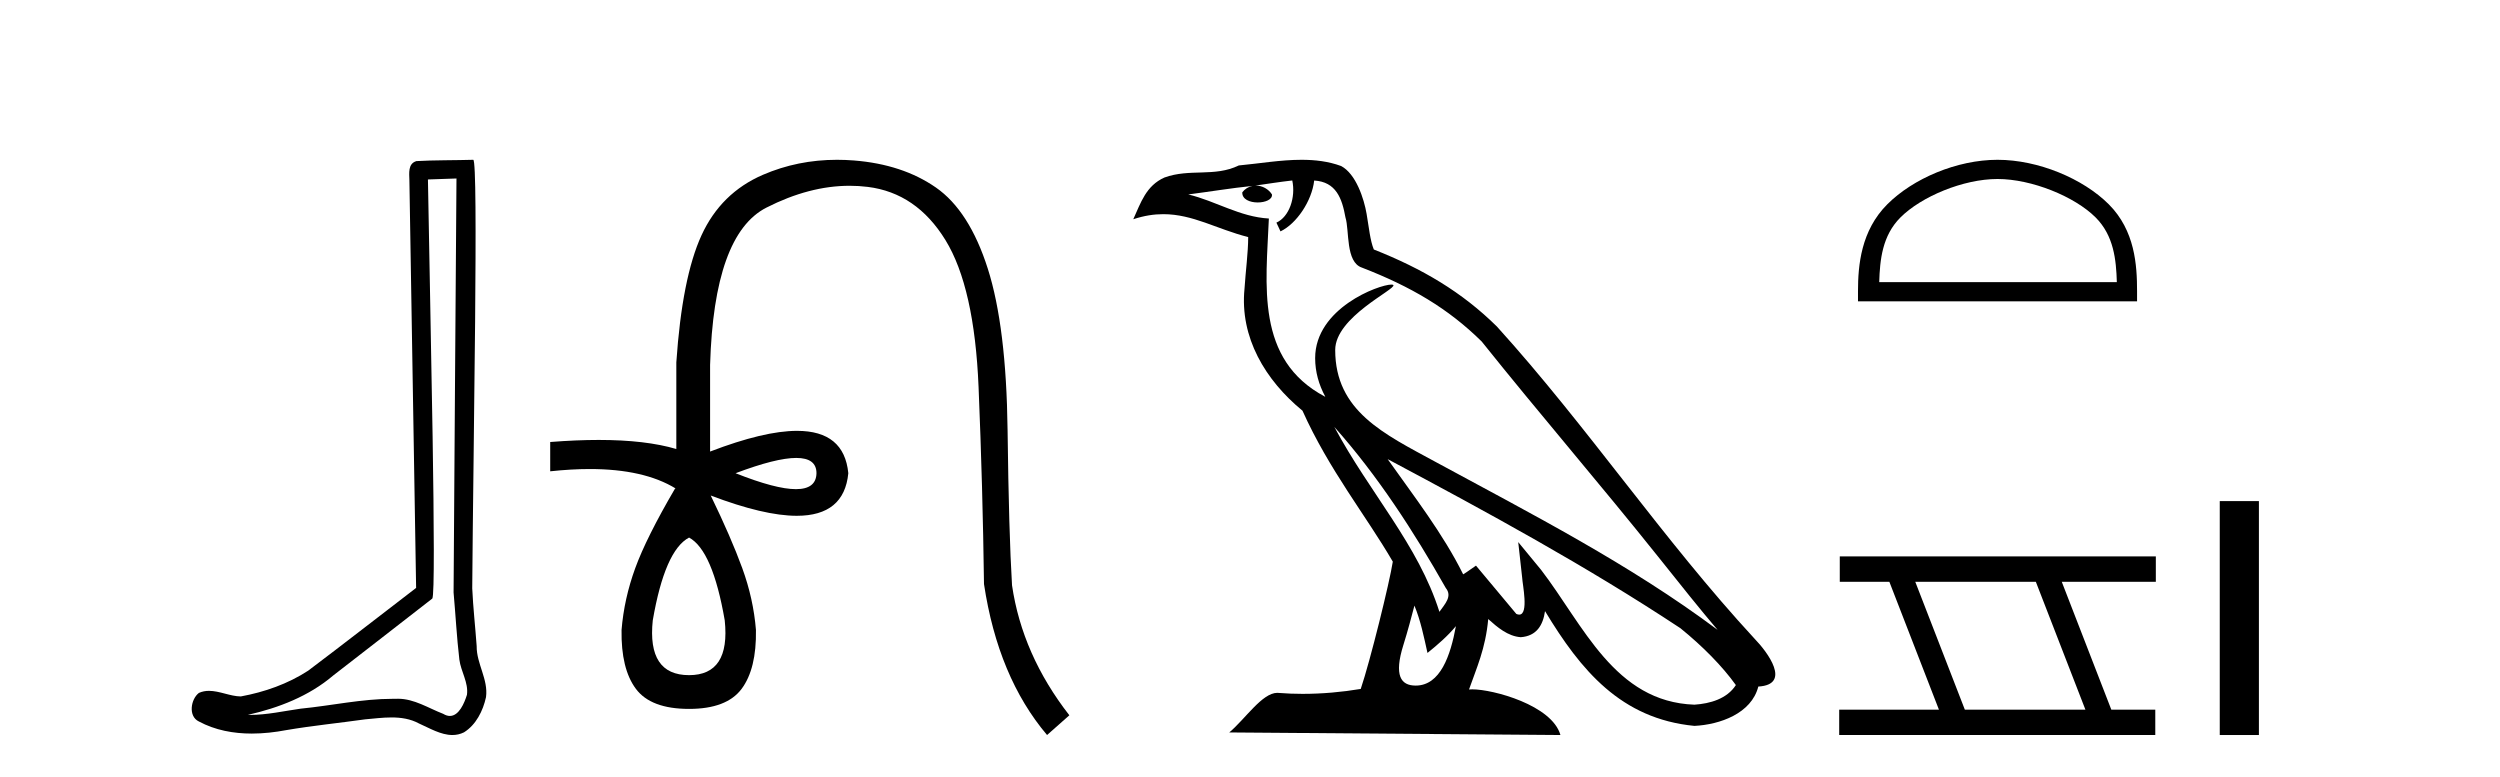
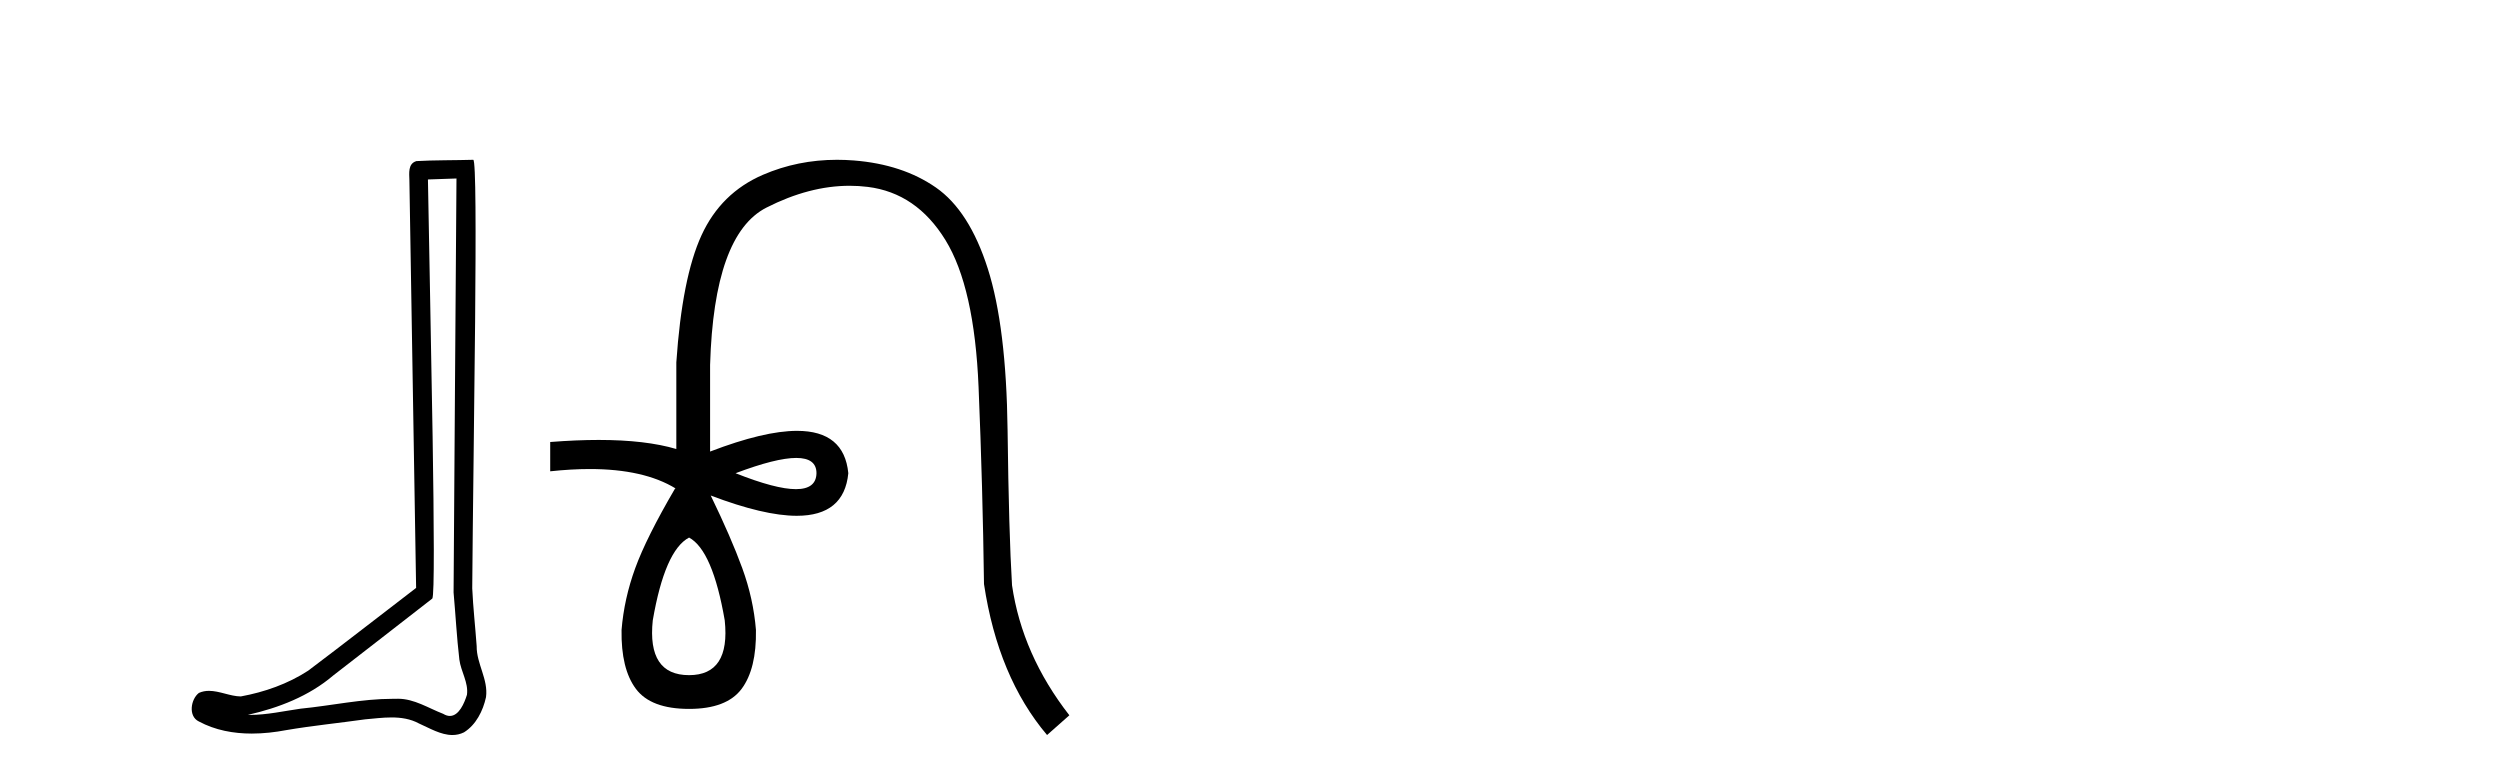
<svg xmlns="http://www.w3.org/2000/svg" width="132.0" height="41.0">
  <path d="M 24.102 9.424 C 24.052 16.711 23.994 23.997 23.949 31.284 C 24.055 32.464 24.116 33.649 24.254 34.826 C 24.334 35.455 24.744 36.041 24.655 36.685 C 24.521 37.12 24.235 37.802 23.753 37.802 C 23.645 37.802 23.529 37.769 23.402 37.691 C 22.621 37.391 21.876 36.894 21.015 36.894 C 20.967 36.894 20.919 36.895 20.87 36.898 C 20.828 36.898 20.785 36.897 20.742 36.897 C 19.105 36.897 17.496 37.259 15.871 37.418 C 14.984 37.544 14.099 37.747 13.199 37.747 C 13.161 37.747 13.123 37.746 13.085 37.745 C 14.71 37.378 16.315 36.757 17.595 35.665 C 19.337 34.31 21.086 32.963 22.825 31.604 C 23.061 31.314 22.712 16.507 22.595 9.476 C 23.097 9.459 23.599 9.441 24.102 9.424 ZM 24.987 8.437 C 24.987 8.437 24.987 8.437 24.986 8.437 C 24.126 8.465 22.845 8.452 21.988 8.506 C 21.529 8.639 21.609 9.152 21.616 9.52 C 21.734 16.694 21.853 23.868 21.971 31.042 C 20.069 32.496 18.184 33.973 16.271 35.412 C 15.201 36.109 13.963 36.543 12.714 36.772 C 12.155 36.766 11.591 36.477 11.034 36.477 C 10.856 36.477 10.678 36.507 10.502 36.586 C 10.073 36.915 9.925 37.817 10.499 38.093 C 11.363 38.557 12.326 38.733 13.294 38.733 C 13.906 38.733 14.521 38.663 15.115 38.55 C 16.495 38.315 17.889 38.178 19.275 37.982 C 19.731 37.942 20.204 37.881 20.67 37.881 C 21.174 37.881 21.67 37.953 22.125 38.201 C 22.673 38.444 23.277 38.809 23.886 38.809 C 24.09 38.809 24.295 38.768 24.498 38.668 C 25.136 38.27 25.505 37.528 25.661 36.81 C 25.79 35.873 25.157 35.044 25.168 34.114 C 25.095 33.096 24.98 32.08 24.934 31.061 C 24.986 23.698 25.27 8.437 24.987 8.437 Z" style="fill:#000000;stroke:none" />
  <path d="M 42.042 24.179 Q 43.11 24.179 43.11 24.986 Q 43.093 25.827 42.025 25.827 Q 40.957 25.827 38.838 24.986 Q 40.974 24.179 42.042 24.179 ZM 36.383 28.383 Q 37.627 29.056 38.266 32.755 Q 38.569 35.648 36.383 35.648 Q 34.163 35.648 34.466 32.755 Q 35.105 29.056 36.383 28.383 ZM 44.193 8.437 Q 42.118 8.437 40.284 9.229 Q 38.065 10.187 37.039 12.424 Q 36.013 14.66 35.71 19.134 L 35.71 23.708 Q 34.093 23.229 31.611 23.229 Q 30.429 23.229 29.051 23.338 L 29.051 24.885 Q 30.164 24.765 31.139 24.765 Q 33.997 24.765 35.677 25.793 L 35.643 25.793 Q 34.129 28.383 33.541 29.997 Q 32.952 31.612 32.818 33.26 Q 32.784 35.311 33.575 36.371 Q 34.365 37.43 36.383 37.43 Q 38.367 37.43 39.158 36.371 Q 39.948 35.311 39.914 33.26 Q 39.78 31.612 39.191 29.997 Q 38.603 28.383 37.526 26.163 L 37.526 26.163 Q 40.342 27.234 42.07 27.234 Q 44.572 27.234 44.791 24.986 Q 44.574 22.749 42.084 22.749 Q 40.344 22.749 37.493 23.842 L 37.493 19.268 Q 37.695 12.373 40.469 10.961 Q 42.732 9.809 44.861 9.809 Q 45.342 9.809 45.817 9.868 Q 48.39 10.187 49.92 12.676 Q 51.451 15.165 51.669 20.445 Q 51.888 25.726 51.955 30.838 Q 52.695 35.749 55.285 38.809 L 56.462 37.767 Q 53.973 34.572 53.435 30.905 Q 53.267 28.148 53.2 22.699 Q 53.132 17.25 52.157 14.19 Q 51.182 11.129 49.416 9.901 Q 47.65 8.674 45.077 8.472 Q 44.63 8.437 44.193 8.437 Z" style="fill:#000000;stroke:none" />
-   <path d="M 70.452 22.54 L 70.452 22.54 C 72.746 25.118 74.646 28.06 76.339 31.048 C 76.695 31.486 76.294 31.888 76.001 32.305 C 74.885 28.763 72.318 26.03 70.452 22.54 ZM 68.232 9.529 C 68.423 10.422 68.071 11.451 67.394 11.755 L 67.61 12.217 C 68.456 11.815 69.268 10.612 69.389 9.532 C 70.544 9.601 70.859 10.47 71.04 11.479 C 71.256 12.168 71.037 13.841 71.91 14.13 C 74.491 15.129 76.463 16.285 78.233 18.031 C 81.288 21.852 84.481 25.552 87.536 29.376 C 88.723 30.865 89.808 32.228 90.689 33.257 C 86.05 29.789 80.866 27.136 75.781 24.38 C 73.078 22.911 70.499 21.71 70.499 18.477 C 70.499 16.738 73.703 15.281 73.571 15.055 C 73.56 15.035 73.523 15.026 73.464 15.026 C 72.807 15.026 69.44 16.274 69.44 18.907 C 69.44 19.637 69.635 20.313 69.974 20.944 C 69.969 20.944 69.964 20.943 69.959 20.943 C 66.266 18.986 66.852 15.028 66.996 11.538 C 65.461 11.453 64.197 10.616 62.74 10.267 C 63.87 10.121 64.997 9.933 66.13 9.816 L 66.13 9.816 C 65.917 9.858 65.723 9.982 65.593 10.154 C 65.575 10.526 65.995 10.69 66.406 10.69 C 66.806 10.69 67.196 10.534 67.159 10.264 C 66.978 9.982 66.648 9.799 66.31 9.799 C 66.3 9.799 66.29 9.799 66.281 9.799 C 66.844 9.719 67.595 9.599 68.232 9.529 ZM 74.682 31.976 C 75.012 32.78 75.184 33.632 75.371 34.476 C 75.909 34.04 76.431 33.593 76.872 33.06 L 76.872 33.06 C 76.585 34.623 76.048 36.199 74.747 36.199 C 73.959 36.199 73.594 35.667 74.099 34.054 C 74.337 33.293 74.527 32.566 74.682 31.976 ZM 73.268 24.242 L 73.268 24.242 C 78.534 27.047 83.748 29.879 88.728 33.171 C 89.901 34.122 90.946 35.181 91.654 36.172 C 91.184 36.901 90.291 37.152 89.465 37.207 C 85.25 37.06 83.6 32.996 81.373 30.093 L 80.162 28.622 L 80.371 30.507 C 80.385 30.846 80.733 32.452 80.214 32.452 C 80.17 32.452 80.12 32.44 80.062 32.415 L 77.932 29.865 C 77.704 30.015 77.49 30.186 77.255 30.325 C 76.198 28.187 74.651 26.196 73.268 24.242 ZM 68.723 8.437 C 67.617 8.437 66.483 8.636 65.408 8.736 C 64.125 9.361 62.827 8.884 61.482 9.373 C 60.511 9.809 60.239 10.693 59.837 11.576 C 60.409 11.386 60.93 11.308 61.421 11.308 C 62.988 11.308 64.249 12.097 65.905 12.518 C 65.902 13.349 65.772 14.292 65.71 15.242 C 65.453 17.816 66.81 20.076 68.771 21.685 C 70.176 24.814 72.12 27.214 73.54 29.655 C 73.37 30.752 72.35 34.89 71.847 36.376 C 70.861 36.542 69.809 36.636 68.775 36.636 C 68.357 36.636 67.942 36.62 67.536 36.588 C 67.505 36.584 67.473 36.582 67.442 36.582 C 66.644 36.582 65.766 37.945 64.906 38.673 L 82.391 38.809 C 81.945 37.233 78.838 36.397 77.734 36.397 C 77.671 36.397 77.614 36.399 77.564 36.405 C 77.954 35.29 78.44 34.243 78.578 32.686 C 79.066 33.123 79.614 33.595 80.297 33.644 C 81.132 33.582 81.471 33.011 81.577 32.267 C 83.468 35.396 85.584 37.951 89.465 38.327 C 90.806 38.261 92.477 37.675 92.839 36.25 C 94.618 36.149 93.313 34.416 92.653 33.737 C 87.812 28.498 83.817 22.517 79.034 17.238 C 77.192 15.421 75.112 14.192 72.537 13.173 C 72.345 12.702 72.282 12.032 72.157 11.295 C 72.021 10.491 71.592 9.174 70.808 8.765 C 70.14 8.519 69.437 8.437 68.723 8.437 Z" style="fill:#000000;stroke:none" />
-   <path d="M 105.469 9.451 C 107.282 9.451 109.55 10.382 110.648 11.48 C 111.608 12.44 111.734 13.713 111.769 14.896 L 99.223 14.896 C 99.259 13.713 99.384 12.44 100.345 11.48 C 101.442 10.382 103.657 9.451 105.469 9.451 ZM 105.469 8.437 C 103.32 8.437 101.006 9.43 99.651 10.786 C 98.26 12.176 98.102 14.007 98.102 15.377 L 98.102 15.911 L 112.837 15.911 L 112.837 15.377 C 112.837 14.007 112.732 12.176 111.342 10.786 C 109.986 9.43 107.619 8.437 105.469 8.437 Z" style="fill:#000000;stroke:none" />
-   <path d="M 107.492 30.718 L 110.11 37.471 L 103.744 37.471 L 101.126 30.718 ZM 97.14 29.379 L 97.14 30.718 L 99.758 30.718 L 102.376 37.471 L 97.11 37.471 L 97.11 38.809 L 113.799 38.809 L 113.799 37.471 L 111.478 37.471 L 108.861 30.718 L 113.828 30.718 L 113.828 29.379 Z" style="fill:#000000;stroke:none" />
-   <path d="M 117.203 26.458 L 117.203 38.809 L 119.27 38.809 L 119.27 26.458 Z" style="fill:#000000;stroke:none" />
</svg>